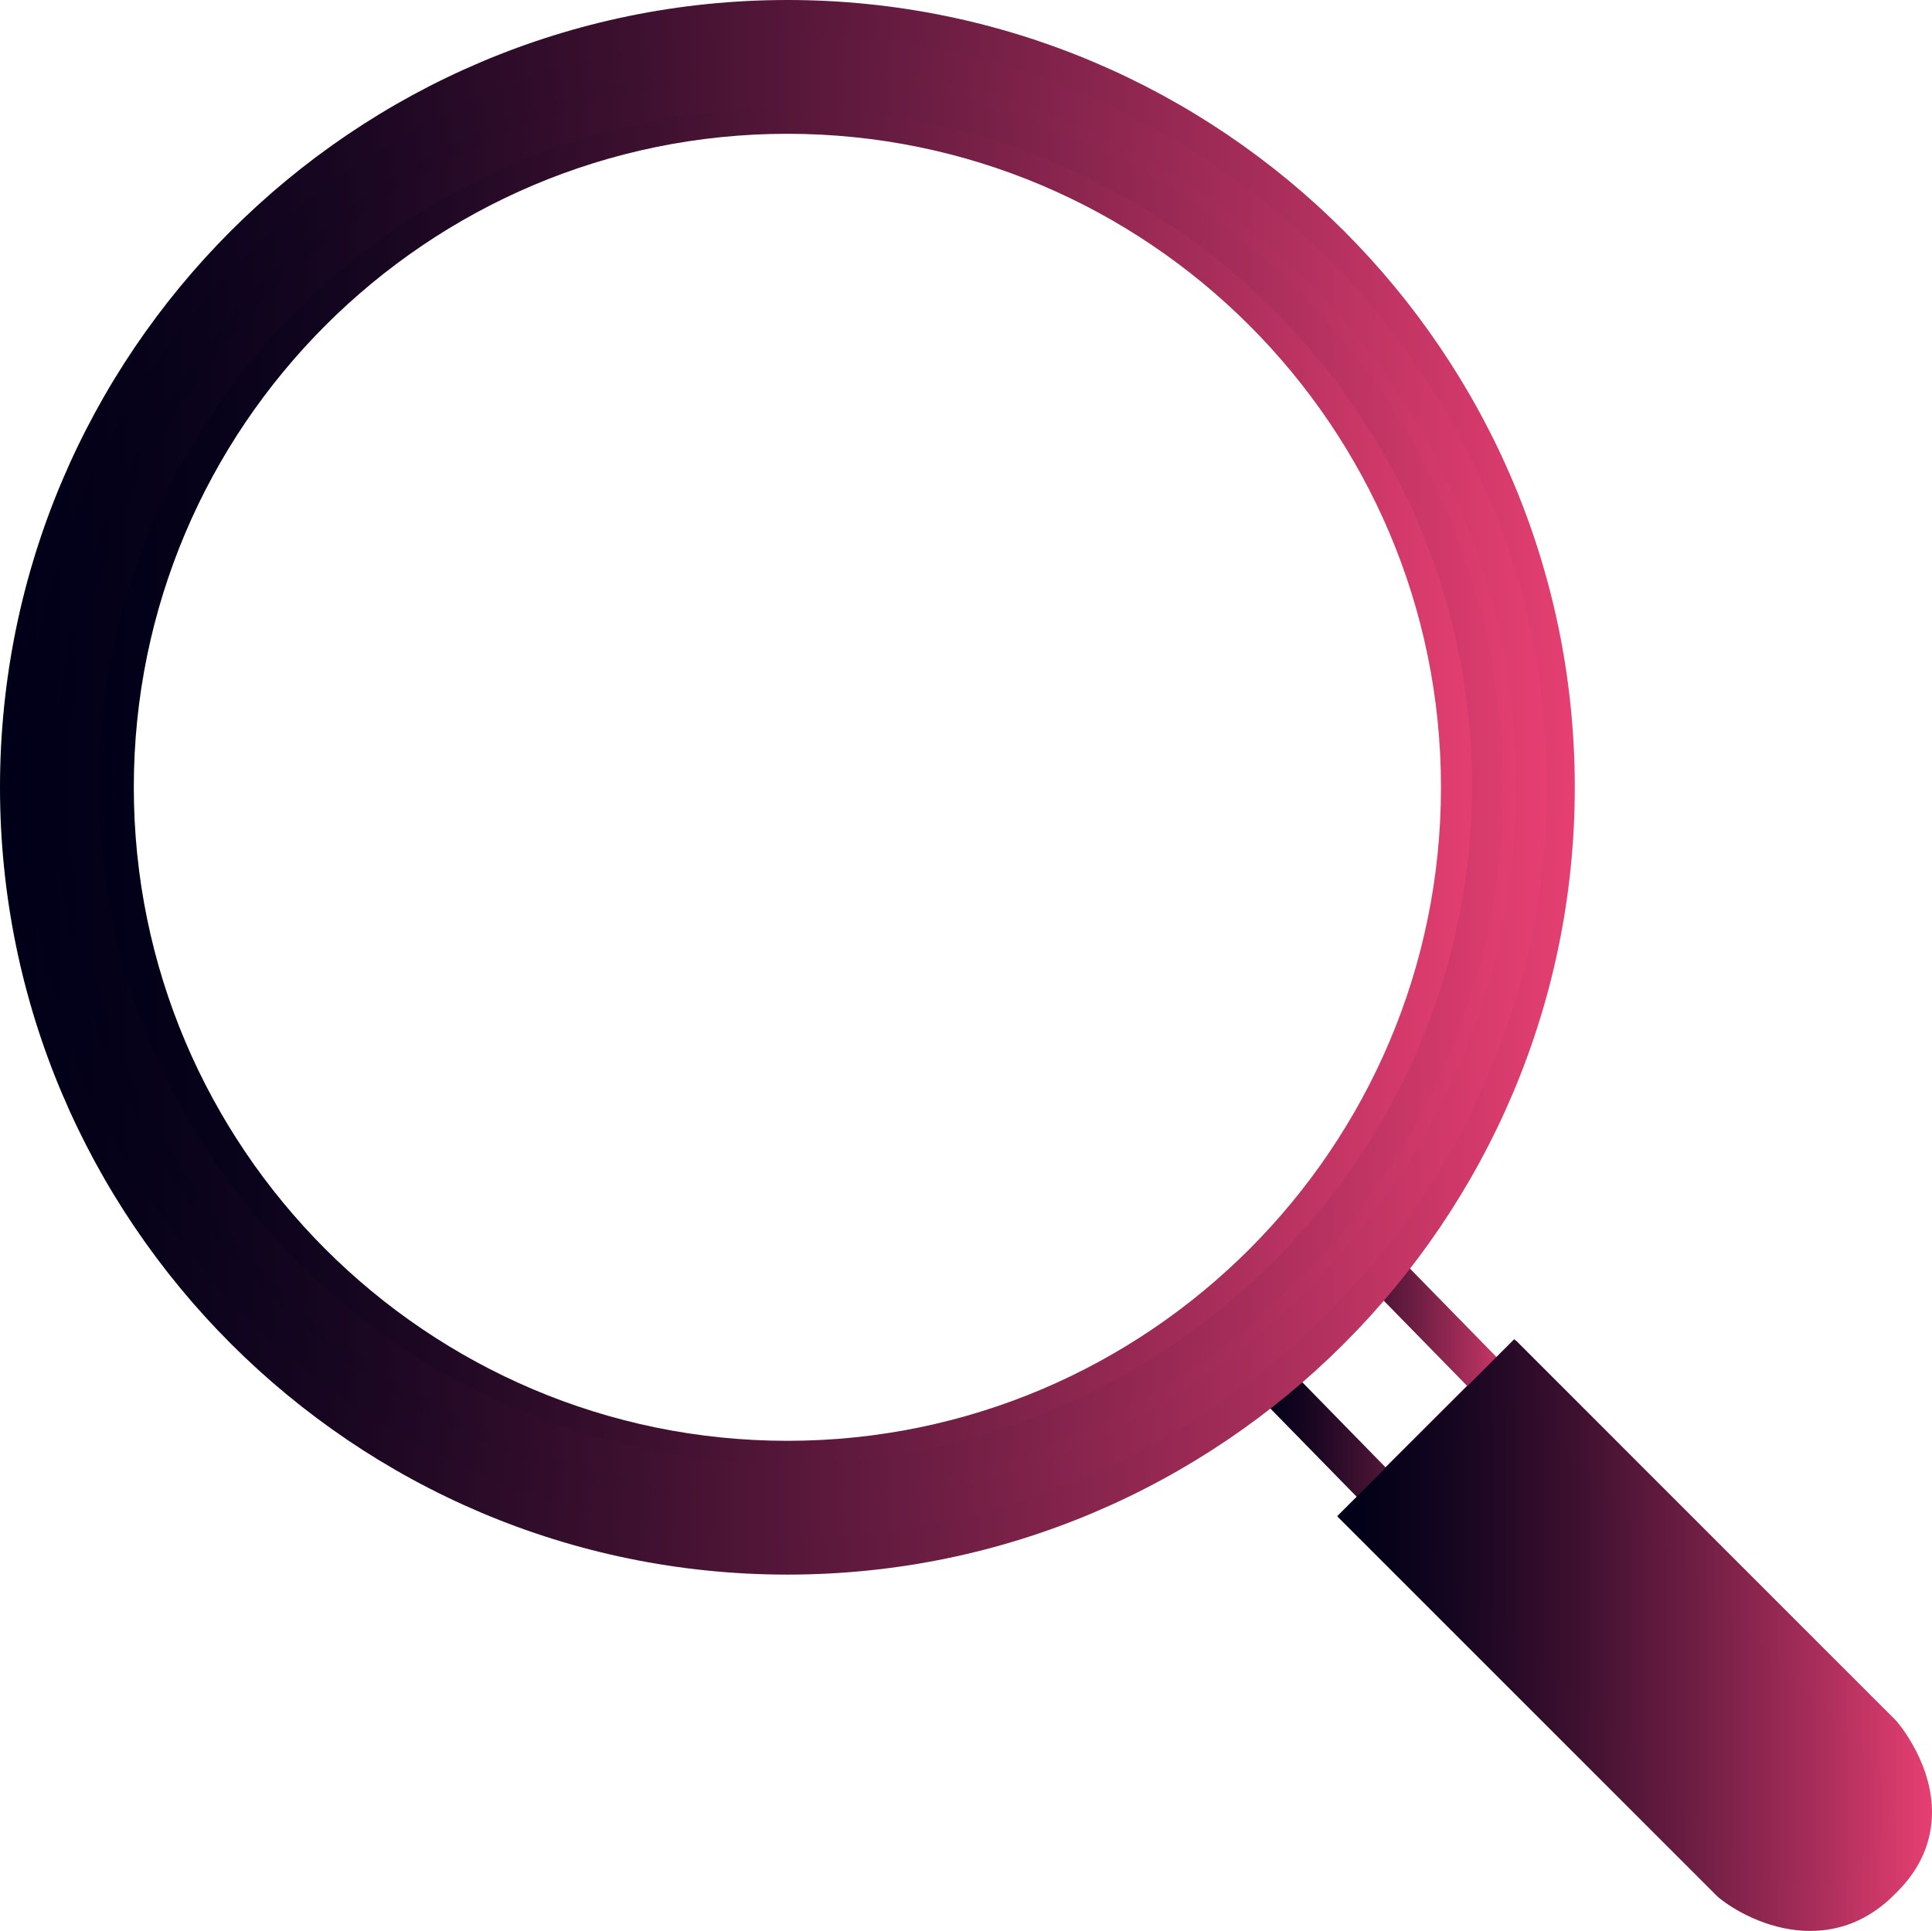
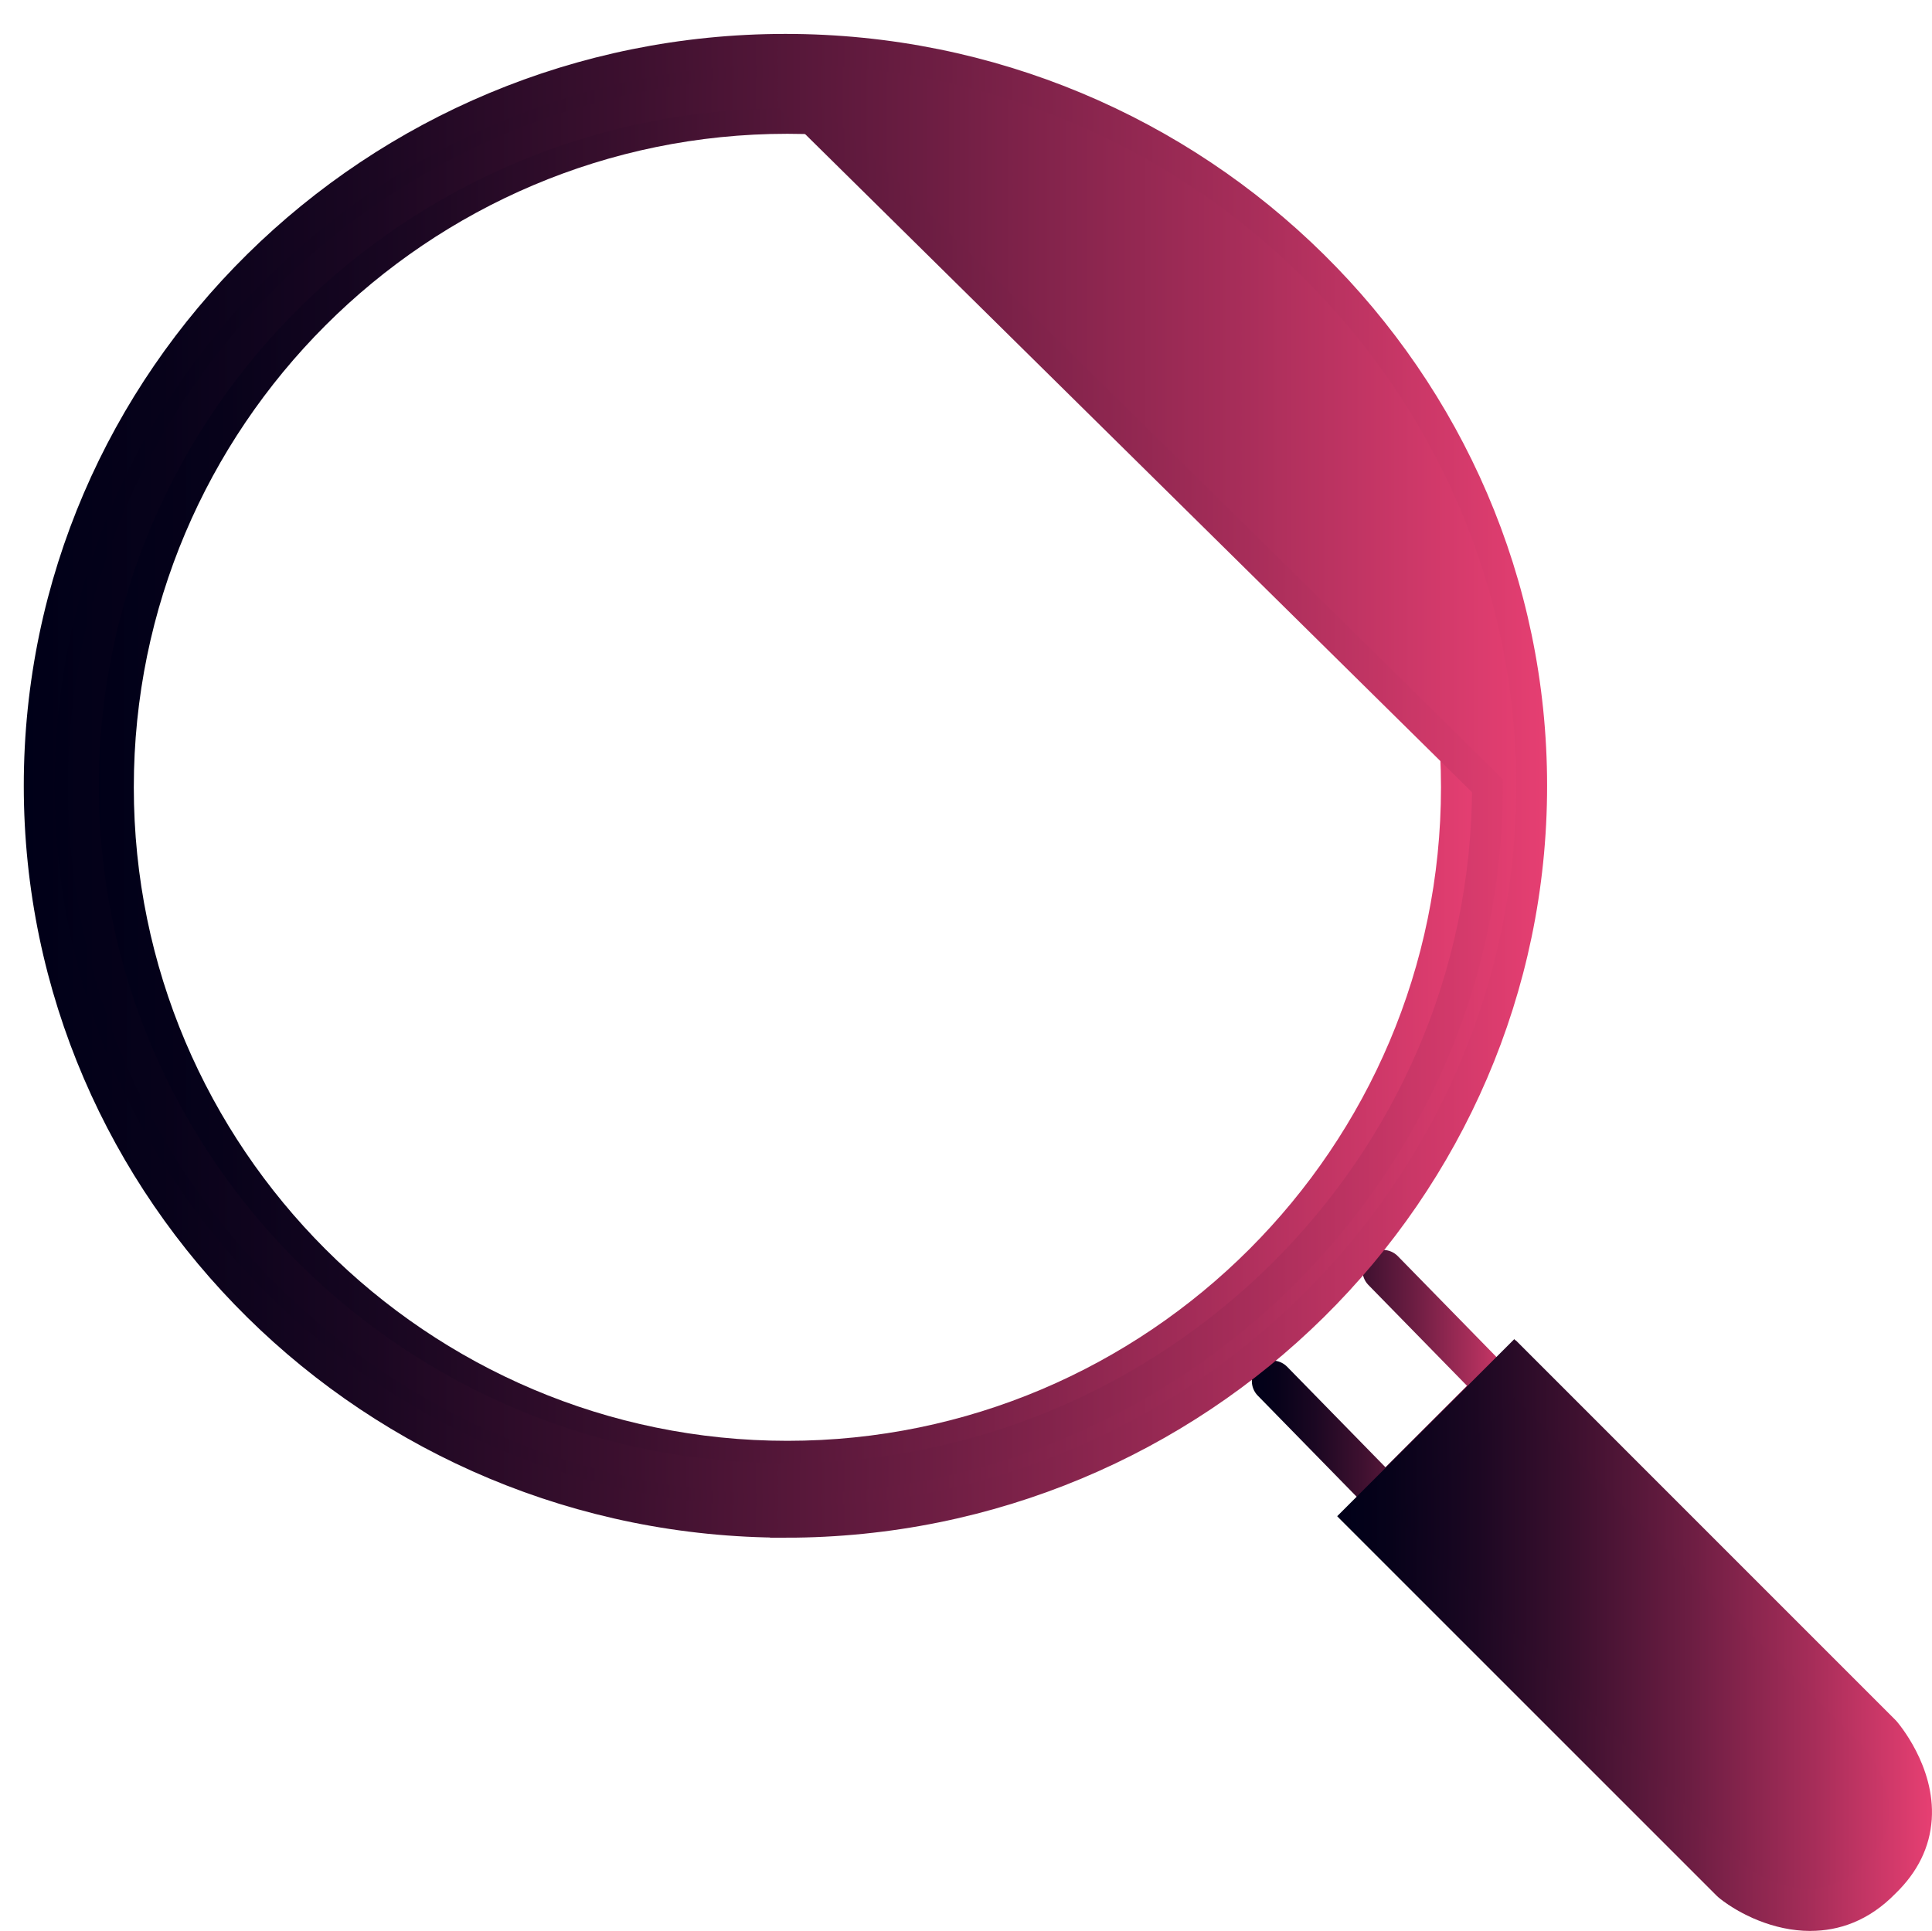
<svg xmlns="http://www.w3.org/2000/svg" xmlns:xlink="http://www.w3.org/1999/xlink" id="Layer_2" data-name="Layer 2" viewBox="0 0 375.41 375.25">
  <defs>
    <style>
      .cls-1 {
        fill: url(#linear-gradient);
      }

      .cls-1, .cls-2, .cls-3, .cls-4, .cls-5 {
        stroke-width: 0px;
      }

      .cls-6 {
        fill: url(#linear-gradient-6);
        stroke: url(#linear-gradient-7);
        stroke-miterlimit: 10;
        stroke-width: 6px;
      }

      .cls-2 {
        fill: url(#linear-gradient-5);
      }

      .cls-3 {
        fill: url(#linear-gradient-2);
      }

      .cls-4 {
        fill: url(#linear-gradient-3);
      }

      .cls-5 {
        fill: url(#linear-gradient-4);
      }
    </style>
    <linearGradient id="linear-gradient" x1="260.13" y1="317.87" x2="375.41" y2="317.87" gradientUnits="userSpaceOnUse">
      <stop offset="0" stop-color="#000018" />
      <stop offset=".09" stop-color="#07021a" />
      <stop offset=".23" stop-color="#1b0722" />
      <stop offset=".4" stop-color="#3d102f" />
      <stop offset=".59" stop-color="#6b1d42" />
      <stop offset=".8" stop-color="#a62d59" />
      <stop offset="1" stop-color="#e63f72" />
    </linearGradient>
    <linearGradient id="linear-gradient-2" x1="243.25" y1="269.71" x2="296.3" y2="269.71" xlink:href="#linear-gradient" />
    <linearGradient id="linear-gradient-3" x1="0" y1="153" x2="306" y2="153" xlink:href="#linear-gradient" />
    <linearGradient id="linear-gradient-4" x1="18" y1="153" x2="288" y2="153" xlink:href="#linear-gradient" />
    <linearGradient id="linear-gradient-5" x1="259.83" y1="317.62" x2="375.11" y2="317.62" xlink:href="#linear-gradient" />
    <linearGradient id="linear-gradient-6" x1="7.62" y1="152.7" x2="297.62" y2="152.7" xlink:href="#linear-gradient" />
    <linearGradient id="linear-gradient-7" x1="4.62" y1="152.7" x2="300.62" y2="152.7" xlink:href="#linear-gradient" />
  </defs>
  <g id="Layer_1-2" data-name="Layer 1">
    <path class="cls-1" d="M351.78,375.25c-7.22,0-13.8-3.31-17.55-6.29l-.34-.3-73.76-73.76,34.41-34.41,73.94,73.95c.31.35,7.58,8.75,6.88,19.13-.36,5.37-2.72,10.21-7.02,14.38-5.24,5.39-11.08,7.29-16.55,7.29h-.01Z" />
    <g>
      <path class="cls-3" d="M269.14,296.52l-24.75-25.31c-1.54-1.58-1.52-4.11.06-5.66,1.58-1.55,4.11-1.52,5.66.06l19.1,19.53,15.84-15.84-19.16-19.59c-1.54-1.58-1.52-4.11.06-5.66,1.58-1.55,4.11-1.52,5.66.06l24.69,25.25-27.16,27.16Z" />
-       <path class="cls-4" d="M153,306C68.64,306,0,237.36,0,153S68.64,0,153,0s153,68.64,153,153-68.64,153-153,153ZM153,8C73.05,8,8,73.05,8,153s65.05,145,145,145,145-65.05,145-145S232.95,8,153,8Z" />
      <path class="cls-5" d="M153,288c-74.44,0-135-60.56-135-135S78.56,18,153,18s135,60.56,135,135-60.56,135-135,135ZM153,26c-70.03,0-127,56.97-127,127s56.97,127,127,127,127-56.97,127-127S223.03,26,153,26Z" />
      <path class="cls-2" d="M351.48,375c-7.22,0-13.8-3.31-17.55-6.29l-.34-.3-73.76-73.76,34.41-34.41,73.94,73.95c.31.35,7.58,8.75,6.88,19.13-.36,5.37-2.72,10.21-7.02,14.38-5.24,5.39-11.08,7.29-16.55,7.29h-.01ZM339.06,362.57c1.89,1.43,12.8,8.98,22.3.46l-.02-.02,2-2,.03.03c2.29-2.53,3.5-5.24,3.71-8.24.44-6.58-4.26-12.53-4.85-13.25l-67.99-67.99-23.09,23.09,67.92,67.92h-.01Z" />
    </g>
-     <path class="cls-6" d="M152.62,295.82c-79.95,0-145-64.2-145-143.12S72.67,9.59,152.62,9.59s145,64.2,145,143.12-65.05,143.12-145,143.12ZM152.62,18.07c-75.22,0-136.41,60.4-136.41,134.64s61.19,134.64,136.41,134.64,136.41-60.4,136.41-134.64S227.84,18.07,152.62,18.07Z" />
+     <path class="cls-6" d="M152.62,295.82c-79.95,0-145-64.2-145-143.12S72.67,9.59,152.62,9.59s145,64.2,145,143.12-65.05,143.12-145,143.12ZM152.62,18.07c-75.22,0-136.41,60.4-136.41,134.64s61.19,134.64,136.41,134.64,136.41-60.4,136.41-134.64Z" />
  </g>
</svg>